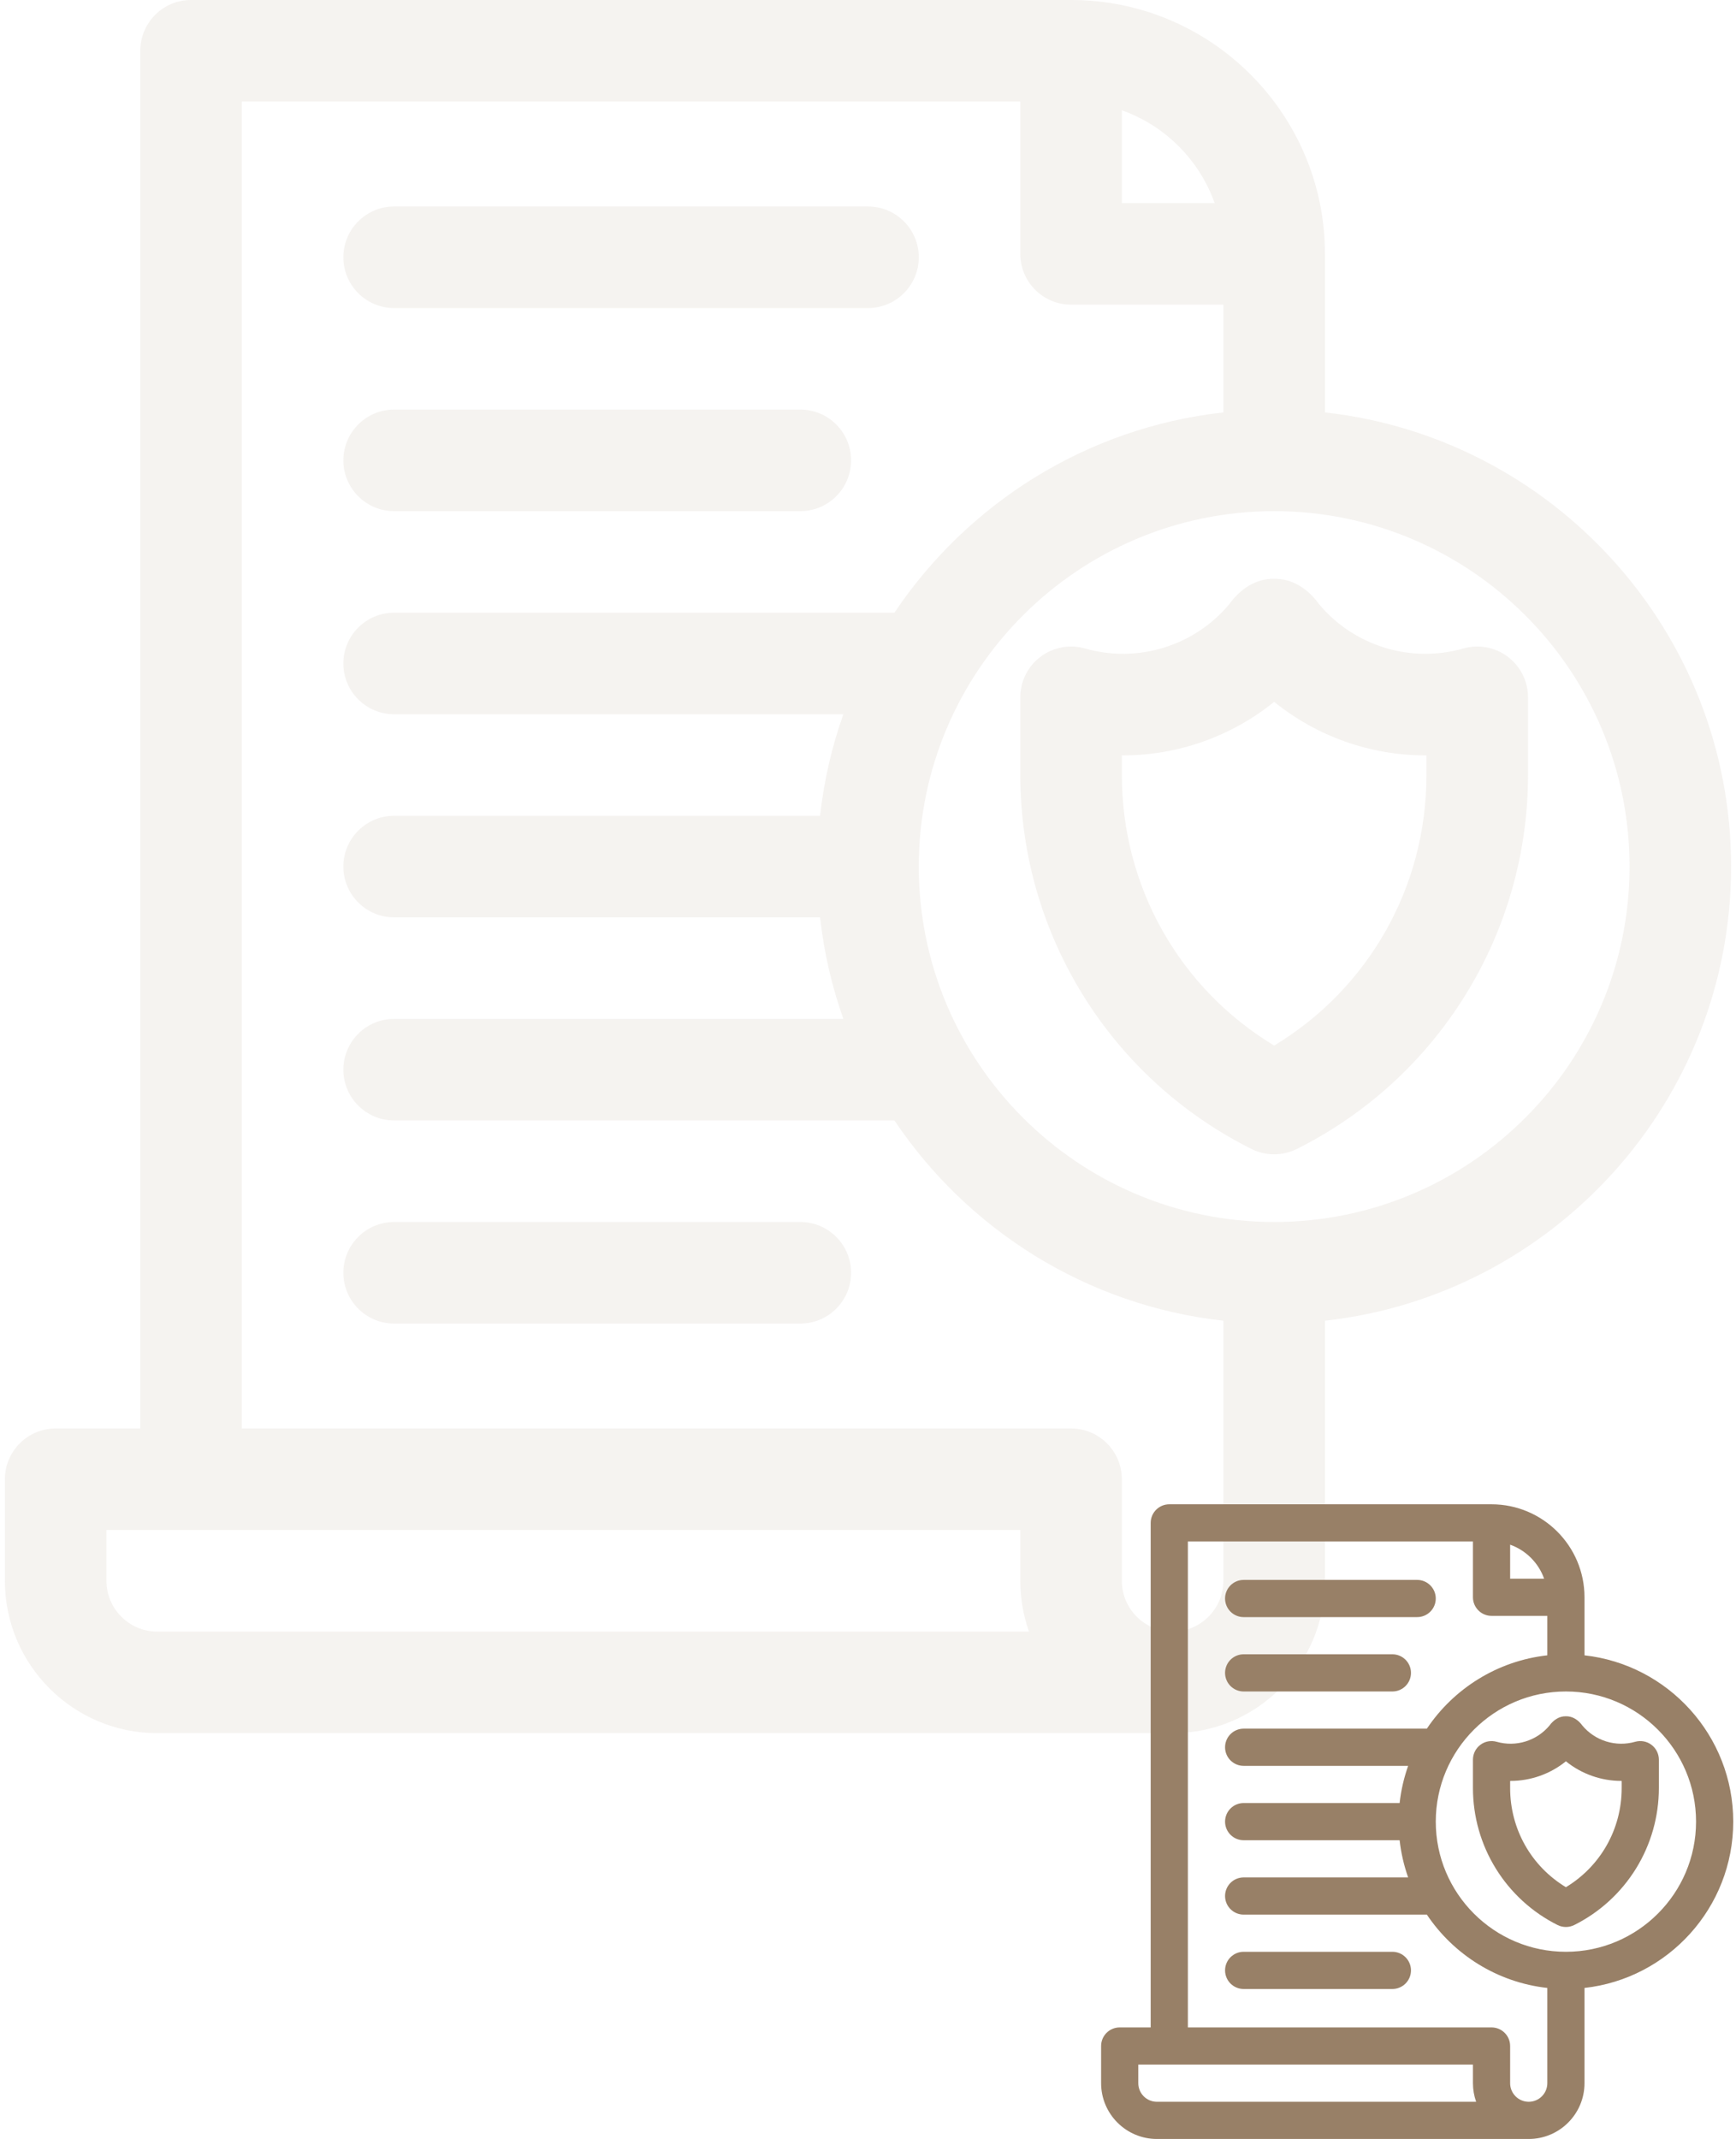
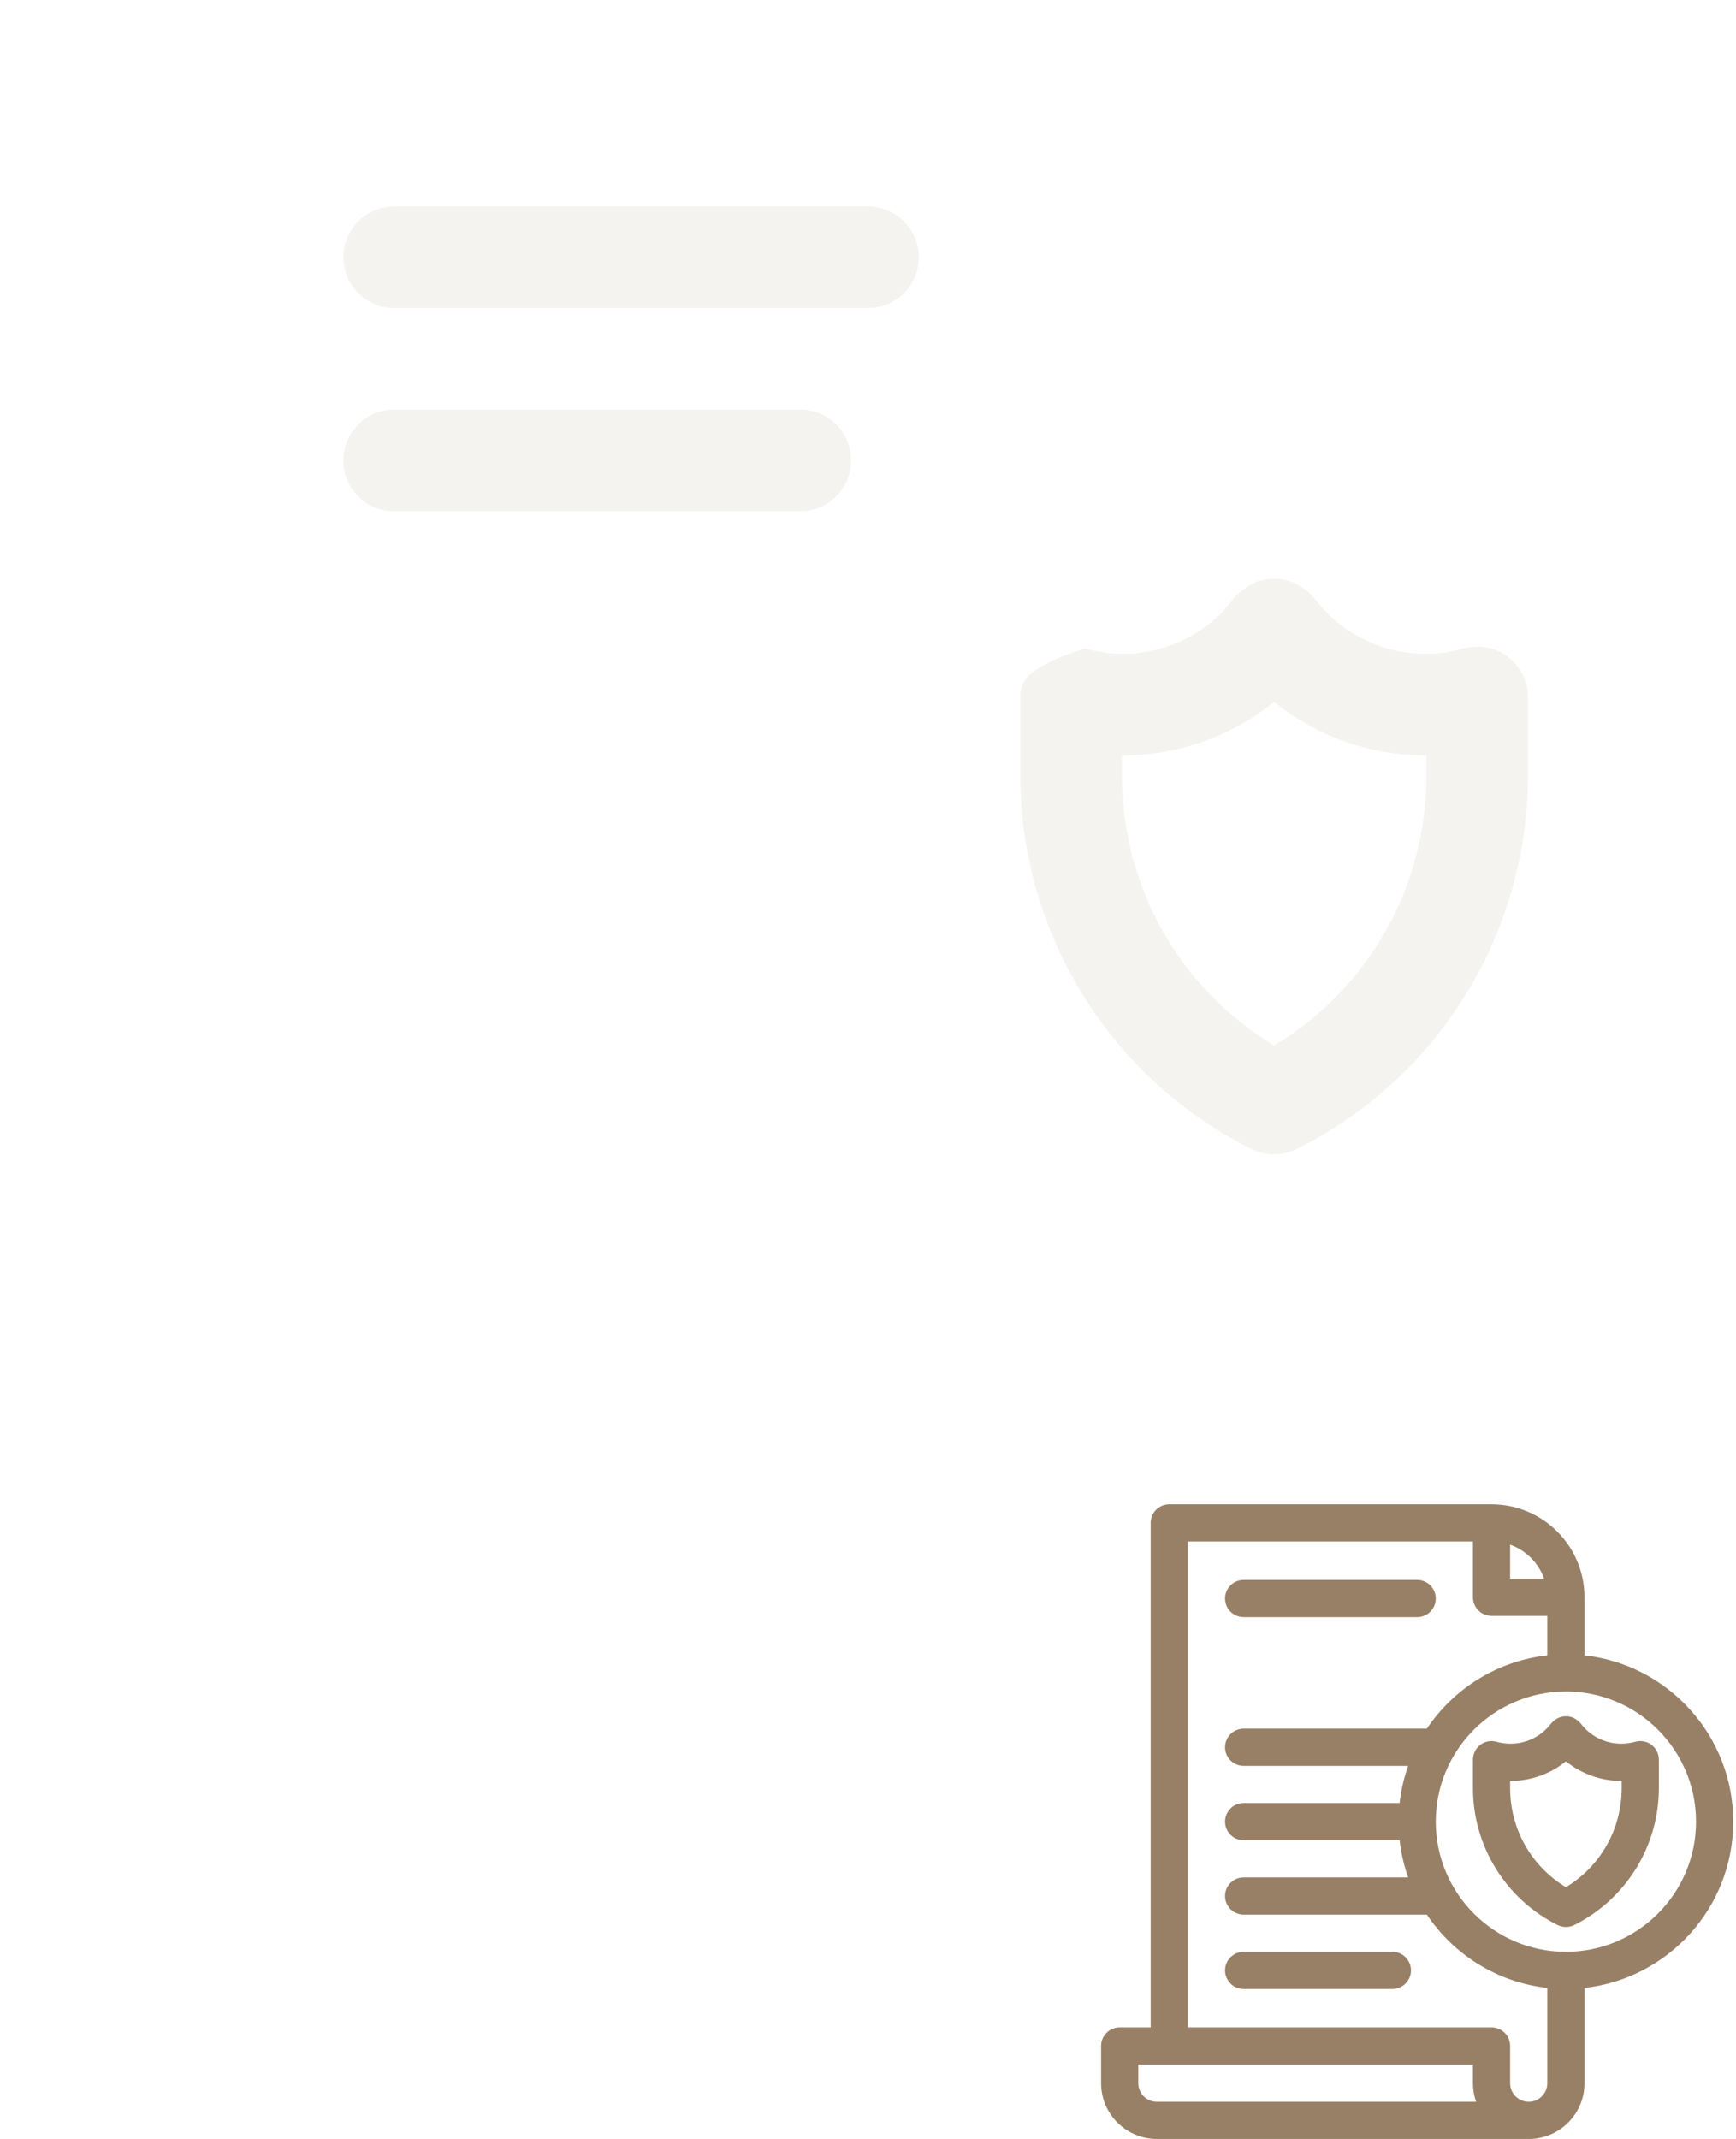
<svg xmlns="http://www.w3.org/2000/svg" width="569" height="701" viewBox="0 0 569 701" fill="none">
  <g opacity="0.1">
-     <path d="M434.266 135.164V83.203C434.266 37.325 396.941 0 351.062 0H62.625C53.435 0 45.984 7.451 45.984 16.641V468.156H18.25C9.06 468.156 1.609 475.607 1.609 484.797V518.078C1.609 545.605 24.004 568 51.531 568H384.344C411.871 568 434.266 545.605 434.266 518.078V432.836C509.044 424.531 567.391 360.956 567.391 284C567.391 207.044 509.044 143.469 434.266 135.164ZM367.703 36.143C381.863 41.166 393.1 52.402 398.122 66.562H367.703V36.143ZM51.531 534.719C42.356 534.719 34.891 527.254 34.891 518.078V501.438H334.422V518.078C334.422 523.91 335.427 529.512 337.273 534.719H51.531ZM400.984 518.078C400.984 527.254 393.519 534.719 384.344 534.719C375.168 534.719 367.703 527.254 367.703 518.078V484.797C367.703 475.607 360.253 468.156 351.062 468.156H79.266V33.281H334.422V83.203C334.422 92.393 341.872 99.844 351.062 99.844H400.984V135.164C356.1 140.148 317.139 165.043 293.16 200.797H129.188C119.997 200.797 112.547 208.247 112.547 217.438C112.547 226.628 119.997 234.078 129.188 234.078H276.426C272.667 244.678 270.07 255.823 268.789 267.359H129.188C119.997 267.359 112.547 274.81 112.547 284C112.547 293.19 119.997 300.641 129.188 300.641H268.789C270.07 312.177 272.667 323.322 276.426 333.922H129.188C119.997 333.922 112.547 341.372 112.547 350.562C112.547 359.753 119.997 367.203 129.188 367.203H293.16C317.139 402.957 356.101 427.852 400.984 432.836V518.078ZM417.625 400.484C353.396 400.484 301.141 348.229 301.141 284C301.141 219.771 353.396 167.516 417.625 167.516C481.854 167.516 534.109 219.771 534.109 284C534.109 348.229 481.854 400.484 417.625 400.484Z" fill="#988067" />
-     <path d="M494.208 215.244C490.041 212.1 484.638 211.093 479.617 212.53C462.358 217.461 443.782 211.738 432.292 197.948C428.875 193.158 423.687 189.573 417.626 189.701C411.566 189.572 406.377 193.158 402.96 197.948C391.469 211.738 372.896 217.463 355.635 212.53C350.615 211.094 345.212 212.1 341.044 215.244C336.872 218.389 334.422 223.308 334.422 228.53V253.955C334.422 279.426 341.5 304.342 354.891 326.008C368.282 347.675 387.402 365.148 410.183 376.539C414.868 378.882 420.382 378.882 425.067 376.539C447.849 365.148 466.969 347.675 480.359 326.008C493.75 304.342 500.828 279.426 500.828 253.955V228.53C500.828 223.308 498.378 218.389 494.208 215.244ZM467.547 253.955C467.547 290.663 448.623 323.93 417.625 342.672C386.627 323.93 367.703 290.663 367.703 253.955V247.554C367.824 247.555 367.949 247.555 368.07 247.555C386.032 247.554 403.576 241.39 417.625 230.009C431.675 241.392 449.216 247.556 467.18 247.555C467.301 247.555 467.426 247.555 467.547 247.554V253.955Z" fill="#988067" />
+     <path d="M494.208 215.244C490.041 212.1 484.638 211.093 479.617 212.53C462.358 217.461 443.782 211.738 432.292 197.948C428.875 193.158 423.687 189.573 417.626 189.701C411.566 189.572 406.377 193.158 402.96 197.948C391.469 211.738 372.896 217.463 355.635 212.53C336.872 218.389 334.422 223.308 334.422 228.53V253.955C334.422 279.426 341.5 304.342 354.891 326.008C368.282 347.675 387.402 365.148 410.183 376.539C414.868 378.882 420.382 378.882 425.067 376.539C447.849 365.148 466.969 347.675 480.359 326.008C493.75 304.342 500.828 279.426 500.828 253.955V228.53C500.828 223.308 498.378 218.389 494.208 215.244ZM467.547 253.955C467.547 290.663 448.623 323.93 417.625 342.672C386.627 323.93 367.703 290.663 367.703 253.955V247.554C367.824 247.555 367.949 247.555 368.07 247.555C386.032 247.554 403.576 241.39 417.625 230.009C431.675 241.392 449.216 247.556 467.18 247.555C467.301 247.555 467.426 247.555 467.547 247.554V253.955Z" fill="#988067" />
    <path d="M129.188 100.953H284.5C293.69 100.953 301.141 93.503 301.141 84.312C301.141 75.122 293.69 67.672 284.5 67.672H129.188C119.997 67.672 112.547 75.122 112.547 84.312C112.547 93.503 119.997 100.953 129.188 100.953Z" fill="#988067" />
    <path d="M129.188 167.516H262.312C271.503 167.516 278.953 160.065 278.953 150.875C278.953 141.685 271.503 134.234 262.312 134.234H129.188C119.997 134.234 112.547 141.685 112.547 150.875C112.547 160.065 119.997 167.516 129.188 167.516Z" fill="#988067" />
-     <path d="M262.312 400.484H129.188C119.997 400.484 112.547 407.935 112.547 417.125C112.547 426.315 119.997 433.766 129.188 433.766H262.312C271.503 433.766 278.953 426.315 278.953 417.125C278.953 407.935 271.503 400.484 262.312 400.484Z" fill="#988067" />
  </g>
  <g clip-path="url(#clip0_2015_106)">
    <path d="M519.344 542.497V523.469C519.344 506.668 505.675 493 488.875 493H383.25C379.885 493 377.156 495.728 377.156 499.094V664.438H367C363.635 664.438 360.906 667.166 360.906 670.531V682.719C360.906 692.799 369.107 701 379.188 701H501.062C511.143 701 519.344 692.799 519.344 682.719V651.503C546.727 648.462 568.094 625.181 568.094 597C568.094 568.819 546.727 545.538 519.344 542.497ZM494.969 506.236C500.154 508.075 504.269 512.19 506.108 517.375H494.969V506.236ZM379.188 688.812C375.827 688.812 373.094 686.079 373.094 682.719V676.625H482.781V682.719C482.781 684.854 483.149 686.906 483.825 688.812H379.188ZM507.156 682.719C507.156 686.079 504.423 688.812 501.062 688.812C497.702 688.812 494.969 686.079 494.969 682.719V670.531C494.969 667.166 492.24 664.438 488.875 664.438H389.344V505.188H482.781V523.469C482.781 526.834 485.51 529.562 488.875 529.562H507.156V542.497C490.72 544.322 476.452 553.438 467.671 566.531H407.625C404.26 566.531 401.531 569.26 401.531 572.625C401.531 575.99 404.26 578.719 407.625 578.719H461.543C460.167 582.6 459.216 586.682 458.747 590.906H407.625C404.26 590.906 401.531 593.635 401.531 597C401.531 600.365 404.26 603.094 407.625 603.094H458.747C459.216 607.318 460.167 611.4 461.543 615.281H407.625C404.26 615.281 401.531 618.01 401.531 621.375C401.531 624.74 404.26 627.469 407.625 627.469H467.671C476.452 640.562 490.72 649.678 507.156 651.503V682.719ZM513.25 639.656C489.729 639.656 470.594 620.521 470.594 597C470.594 573.479 489.729 554.344 513.25 554.344C536.771 554.344 555.906 573.479 555.906 597C555.906 620.521 536.771 639.656 513.25 639.656Z" fill="#988067" />
    <path d="M541.295 571.822C539.768 570.671 537.79 570.302 535.951 570.828C529.631 572.634 522.829 570.538 518.621 565.488C517.37 563.734 515.47 562.421 513.25 562.468C511.031 562.421 509.131 563.734 507.88 565.488C503.672 570.538 496.87 572.634 490.55 570.828C488.711 570.302 486.732 570.671 485.206 571.822C483.679 572.974 482.781 574.775 482.781 576.687V585.998C482.781 595.325 485.373 604.449 490.277 612.383C495.181 620.318 502.183 626.716 510.525 630.887C512.24 631.745 514.26 631.745 515.975 630.887C524.318 626.716 531.32 620.318 536.223 612.383C541.127 604.449 543.719 595.325 543.719 585.998V576.687C543.719 574.775 542.821 572.974 541.295 571.822ZM531.531 585.998C531.531 599.44 524.601 611.622 513.25 618.485C501.899 611.622 494.969 599.44 494.969 585.998V583.654C495.013 583.654 495.059 583.654 495.103 583.654C501.681 583.654 508.105 581.396 513.25 577.229C518.395 581.397 524.818 583.654 531.397 583.654C531.441 583.654 531.487 583.654 531.531 583.654V585.998Z" fill="#988067" />
    <path d="M407.625 529.969H464.5C467.865 529.969 470.594 527.24 470.594 523.875C470.594 520.51 467.865 517.781 464.5 517.781H407.625C404.26 517.781 401.531 520.51 401.531 523.875C401.531 527.24 404.26 529.969 407.625 529.969Z" fill="#988067" />
-     <path d="M407.625 554.344H456.375C459.74 554.344 462.469 551.615 462.469 548.25C462.469 544.885 459.74 542.156 456.375 542.156H407.625C404.26 542.156 401.531 544.885 401.531 548.25C401.531 551.615 404.26 554.344 407.625 554.344Z" fill="#988067" />
    <path d="M456.375 639.656H407.625C404.26 639.656 401.531 642.385 401.531 645.75C401.531 649.115 404.26 651.844 407.625 651.844H456.375C459.74 651.844 462.469 649.115 462.469 645.75C462.469 642.385 459.74 639.656 456.375 639.656Z" fill="#988067" />
  </g>
  <defs>
    <clipPath id="clip0_2015_106">
      <rect width="208" height="208" fill="white" transform="translate(360.5 493)" />
    </clipPath>
  </defs>
</svg>